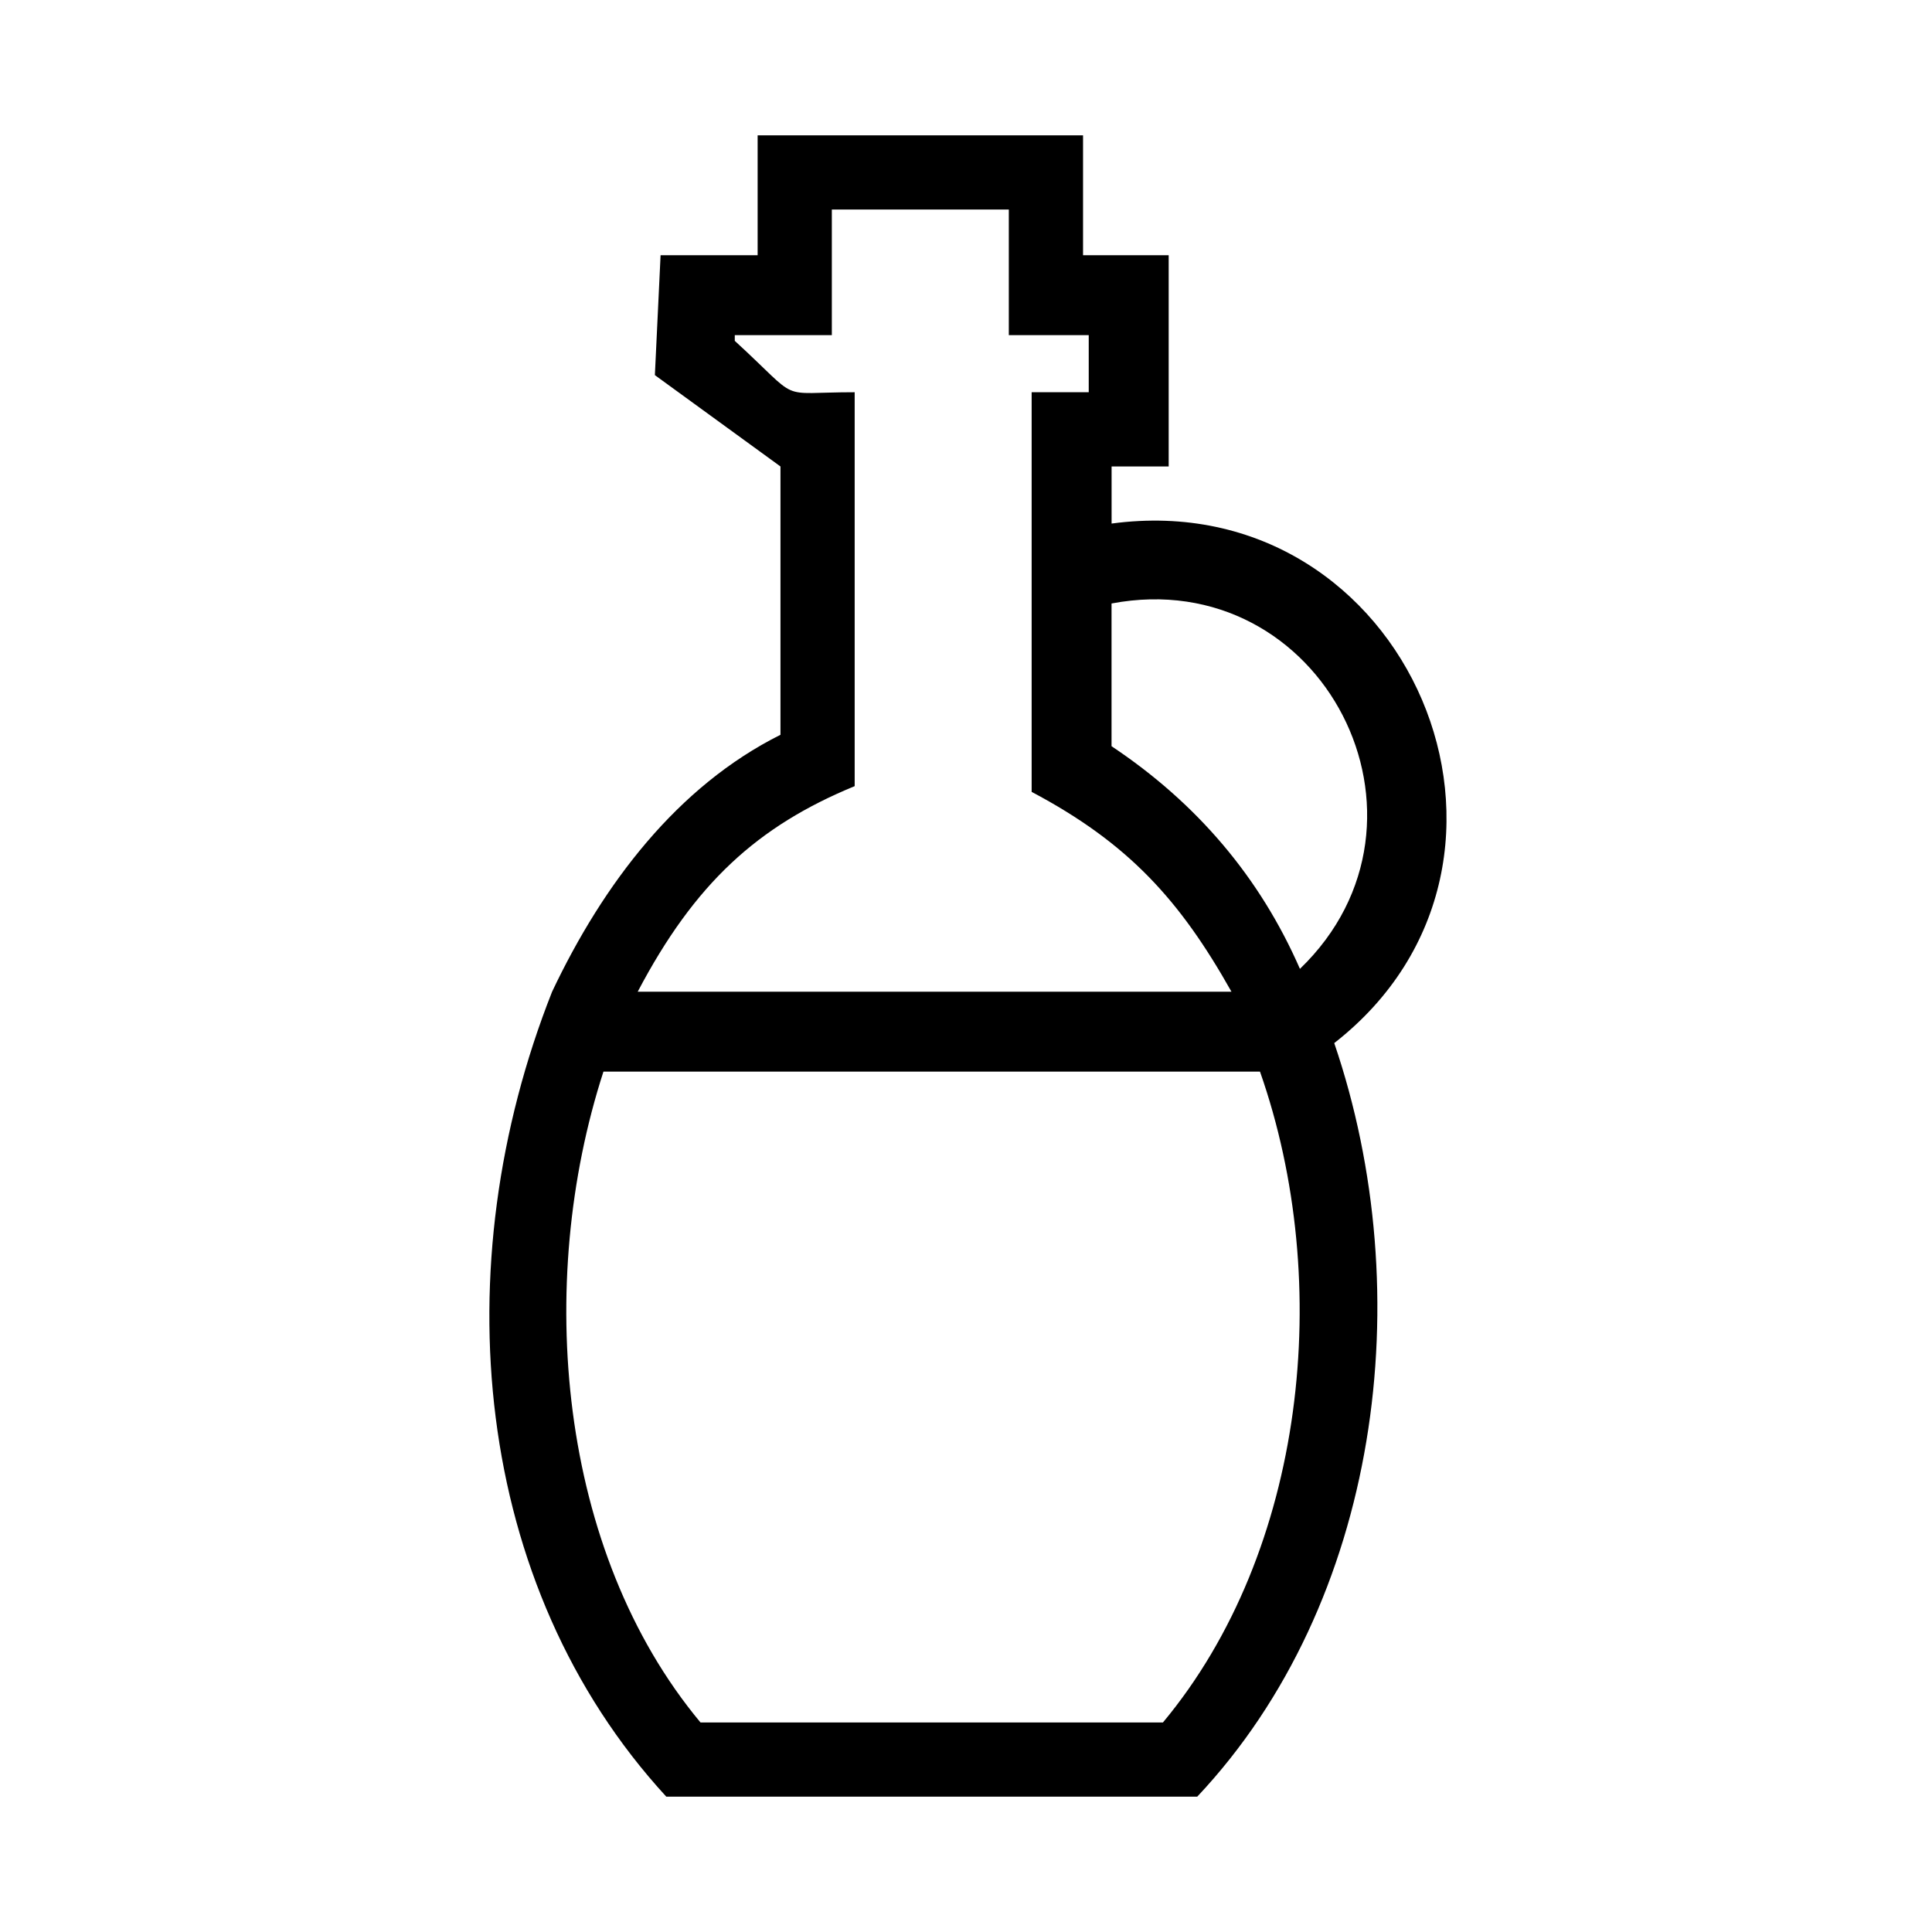
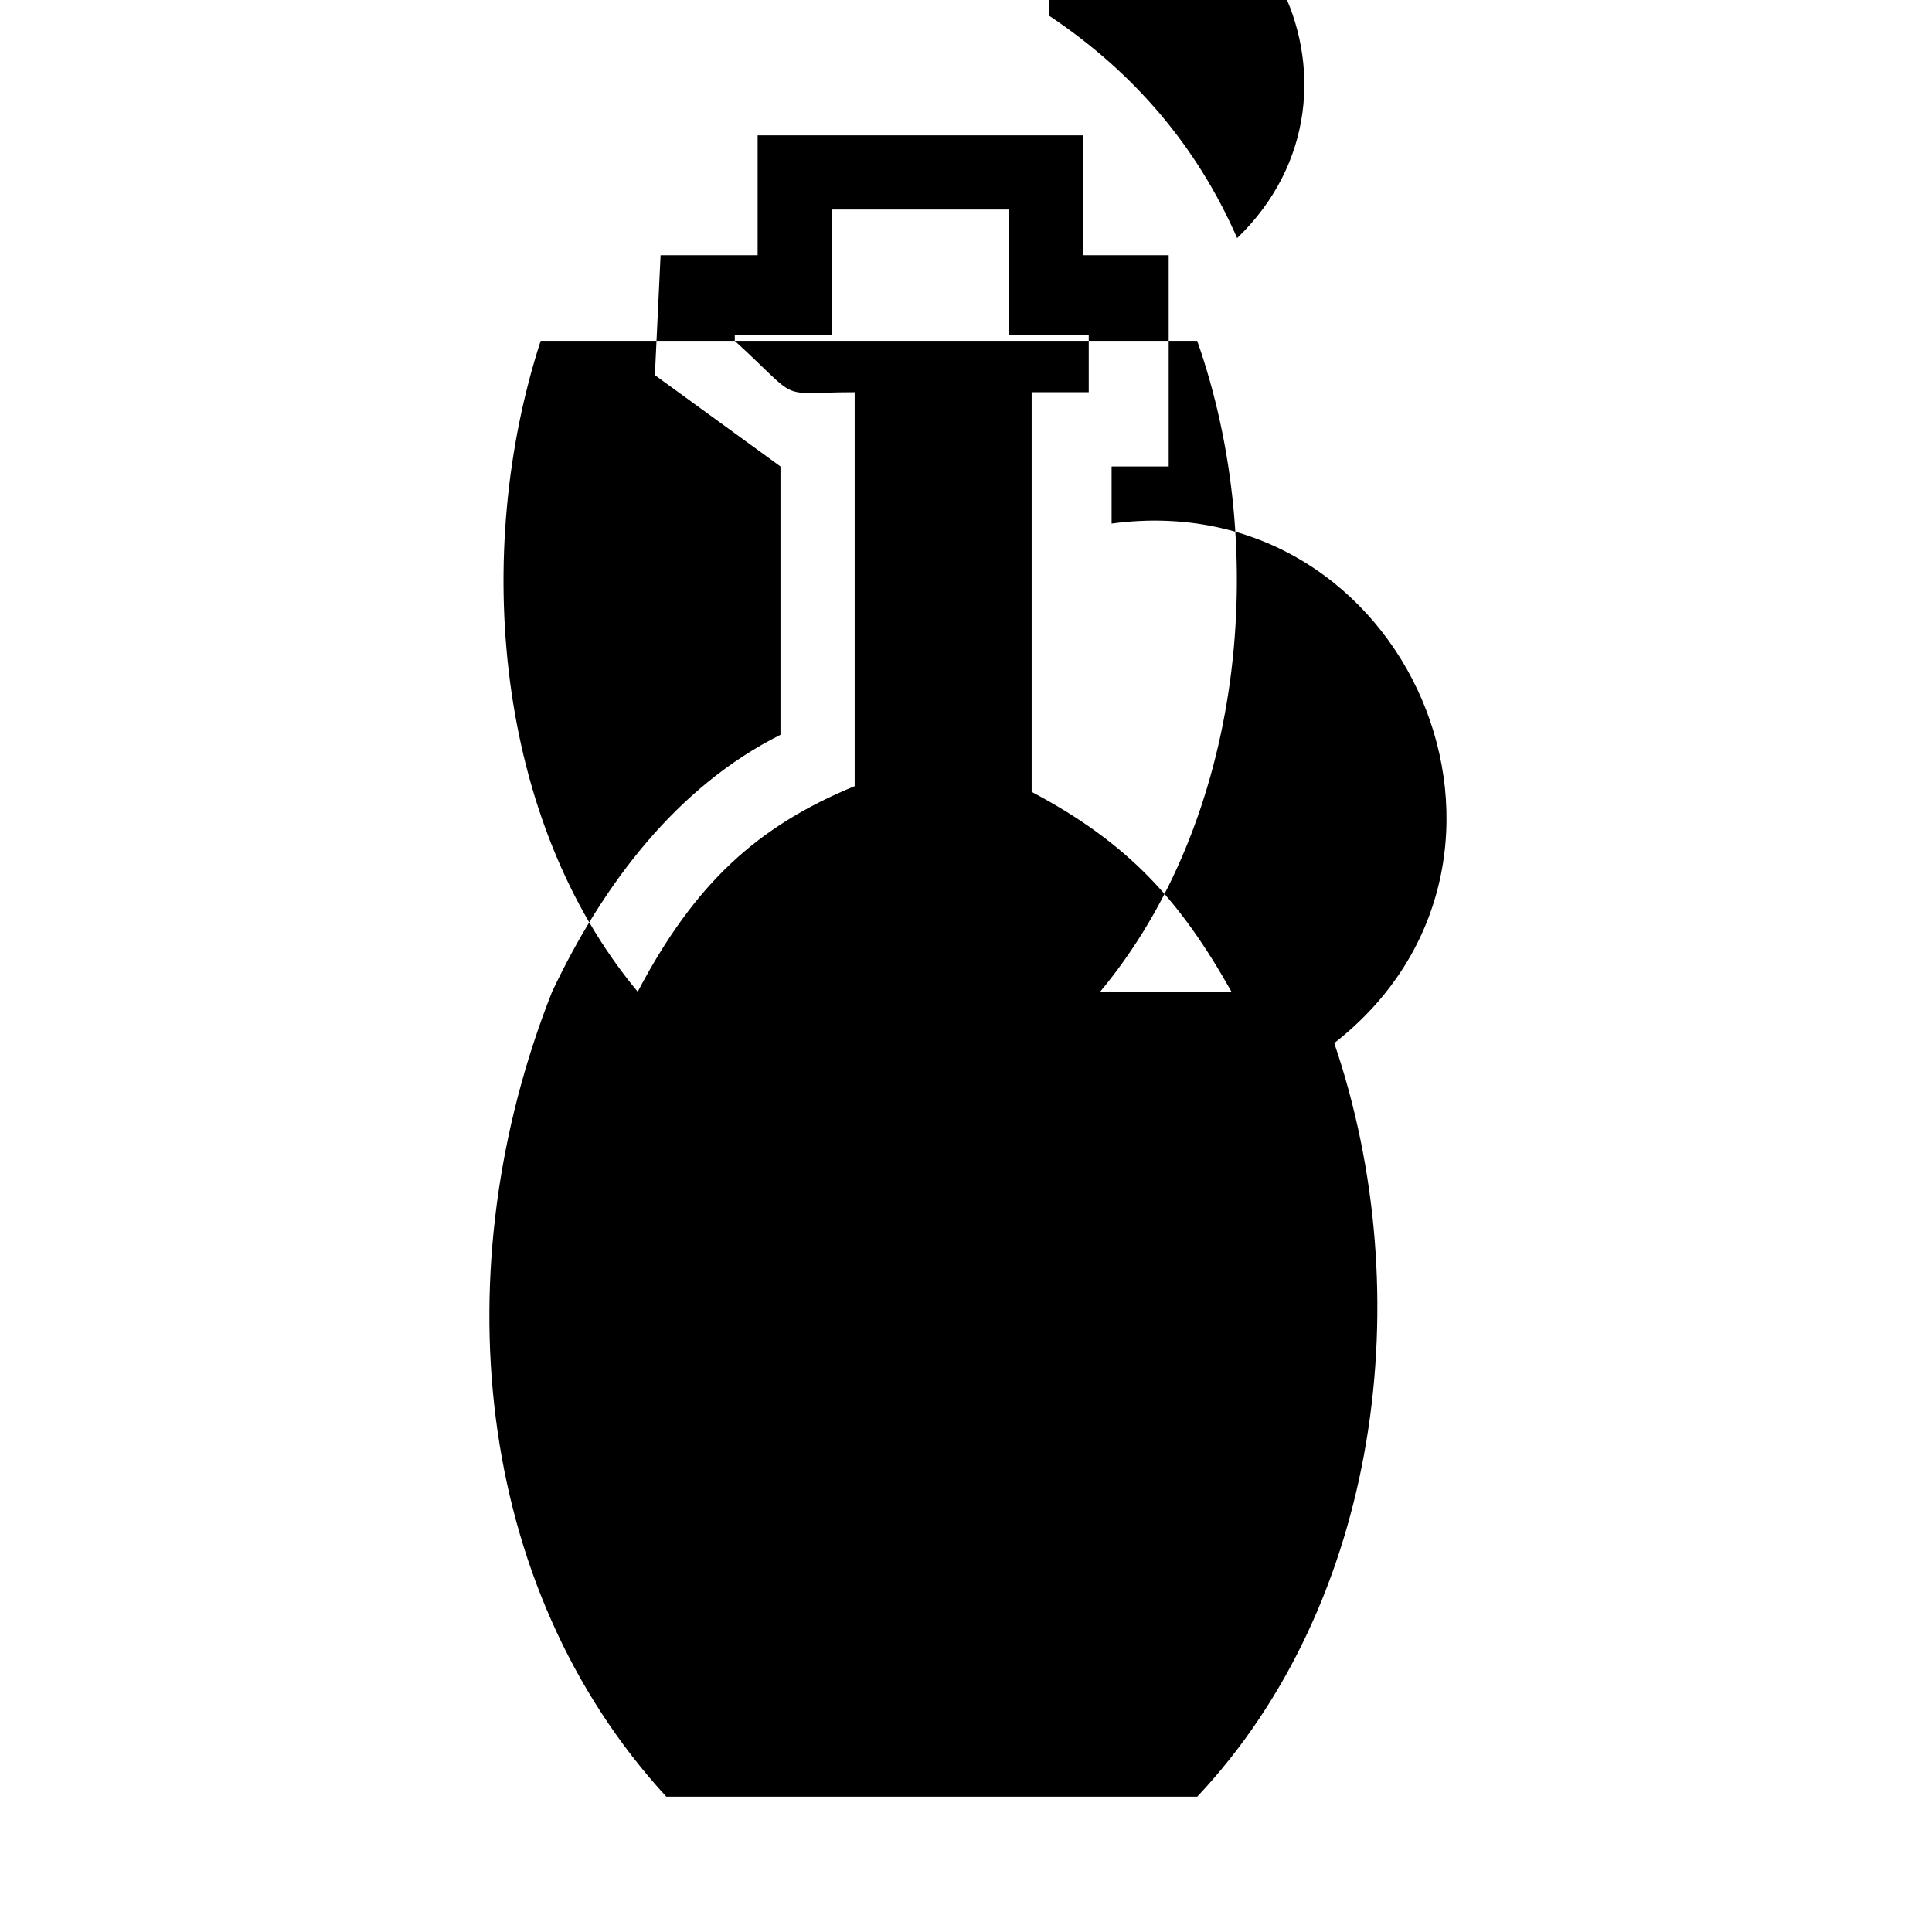
<svg xmlns="http://www.w3.org/2000/svg" fill="#000000" width="800px" height="800px" version="1.1" viewBox="144 144 512 512">
-   <path d="m461.27 620.13h-140.7c-51.441-55.98-59.004-140.7-30.258-213.32 13.617-28.746 33.285-54.465 60.52-68.082v-71.109l-33.285-24.207 1.512-31.773h25.719v-31.773h86.238v31.773h22.695v55.98h-15.129v15.129c78.672-10.59 121.04 89.262 59.004 137.68 22.695 66.57 12.105 148.27-36.312 199.71zm-148.27-213.32h157.35c-13.617-24.207-27.234-39.336-52.953-52.953v-105.91h15.129v-15.129h-21.18v-33.285h-46.902v33.285h-25.719v1.512c18.156 16.641 10.59 13.617 31.773 13.617v104.39c-25.719 10.59-42.363 25.719-57.492 54.465zm16.641 193.66h122.55c37.824-45.387 45.387-116.5 25.719-172.48h-173.99c-18.156 55.98-12.105 127.09 25.719 172.48zm108.93-296.54v37.824c22.695 15.129 39.336 34.797 49.926 59.004 40.848-39.336 6.051-107.42-49.926-96.828z" />
+   <path d="m461.27 620.13h-140.7c-51.441-55.98-59.004-140.7-30.258-213.32 13.617-28.746 33.285-54.465 60.52-68.082v-71.109l-33.285-24.207 1.512-31.773h25.719v-31.773h86.238v31.773h22.695v55.98h-15.129v15.129c78.672-10.59 121.04 89.262 59.004 137.68 22.695 66.57 12.105 148.27-36.312 199.71zm-148.27-213.32h157.35c-13.617-24.207-27.234-39.336-52.953-52.953v-105.91h15.129v-15.129h-21.18v-33.285h-46.902v33.285h-25.719v1.512c18.156 16.641 10.59 13.617 31.773 13.617v104.39c-25.719 10.59-42.363 25.719-57.492 54.465zh122.55c37.824-45.387 45.387-116.5 25.719-172.48h-173.99c-18.156 55.98-12.105 127.09 25.719 172.48zm108.93-296.54v37.824c22.695 15.129 39.336 34.797 49.926 59.004 40.848-39.336 6.051-107.42-49.926-96.828z" />
</svg>